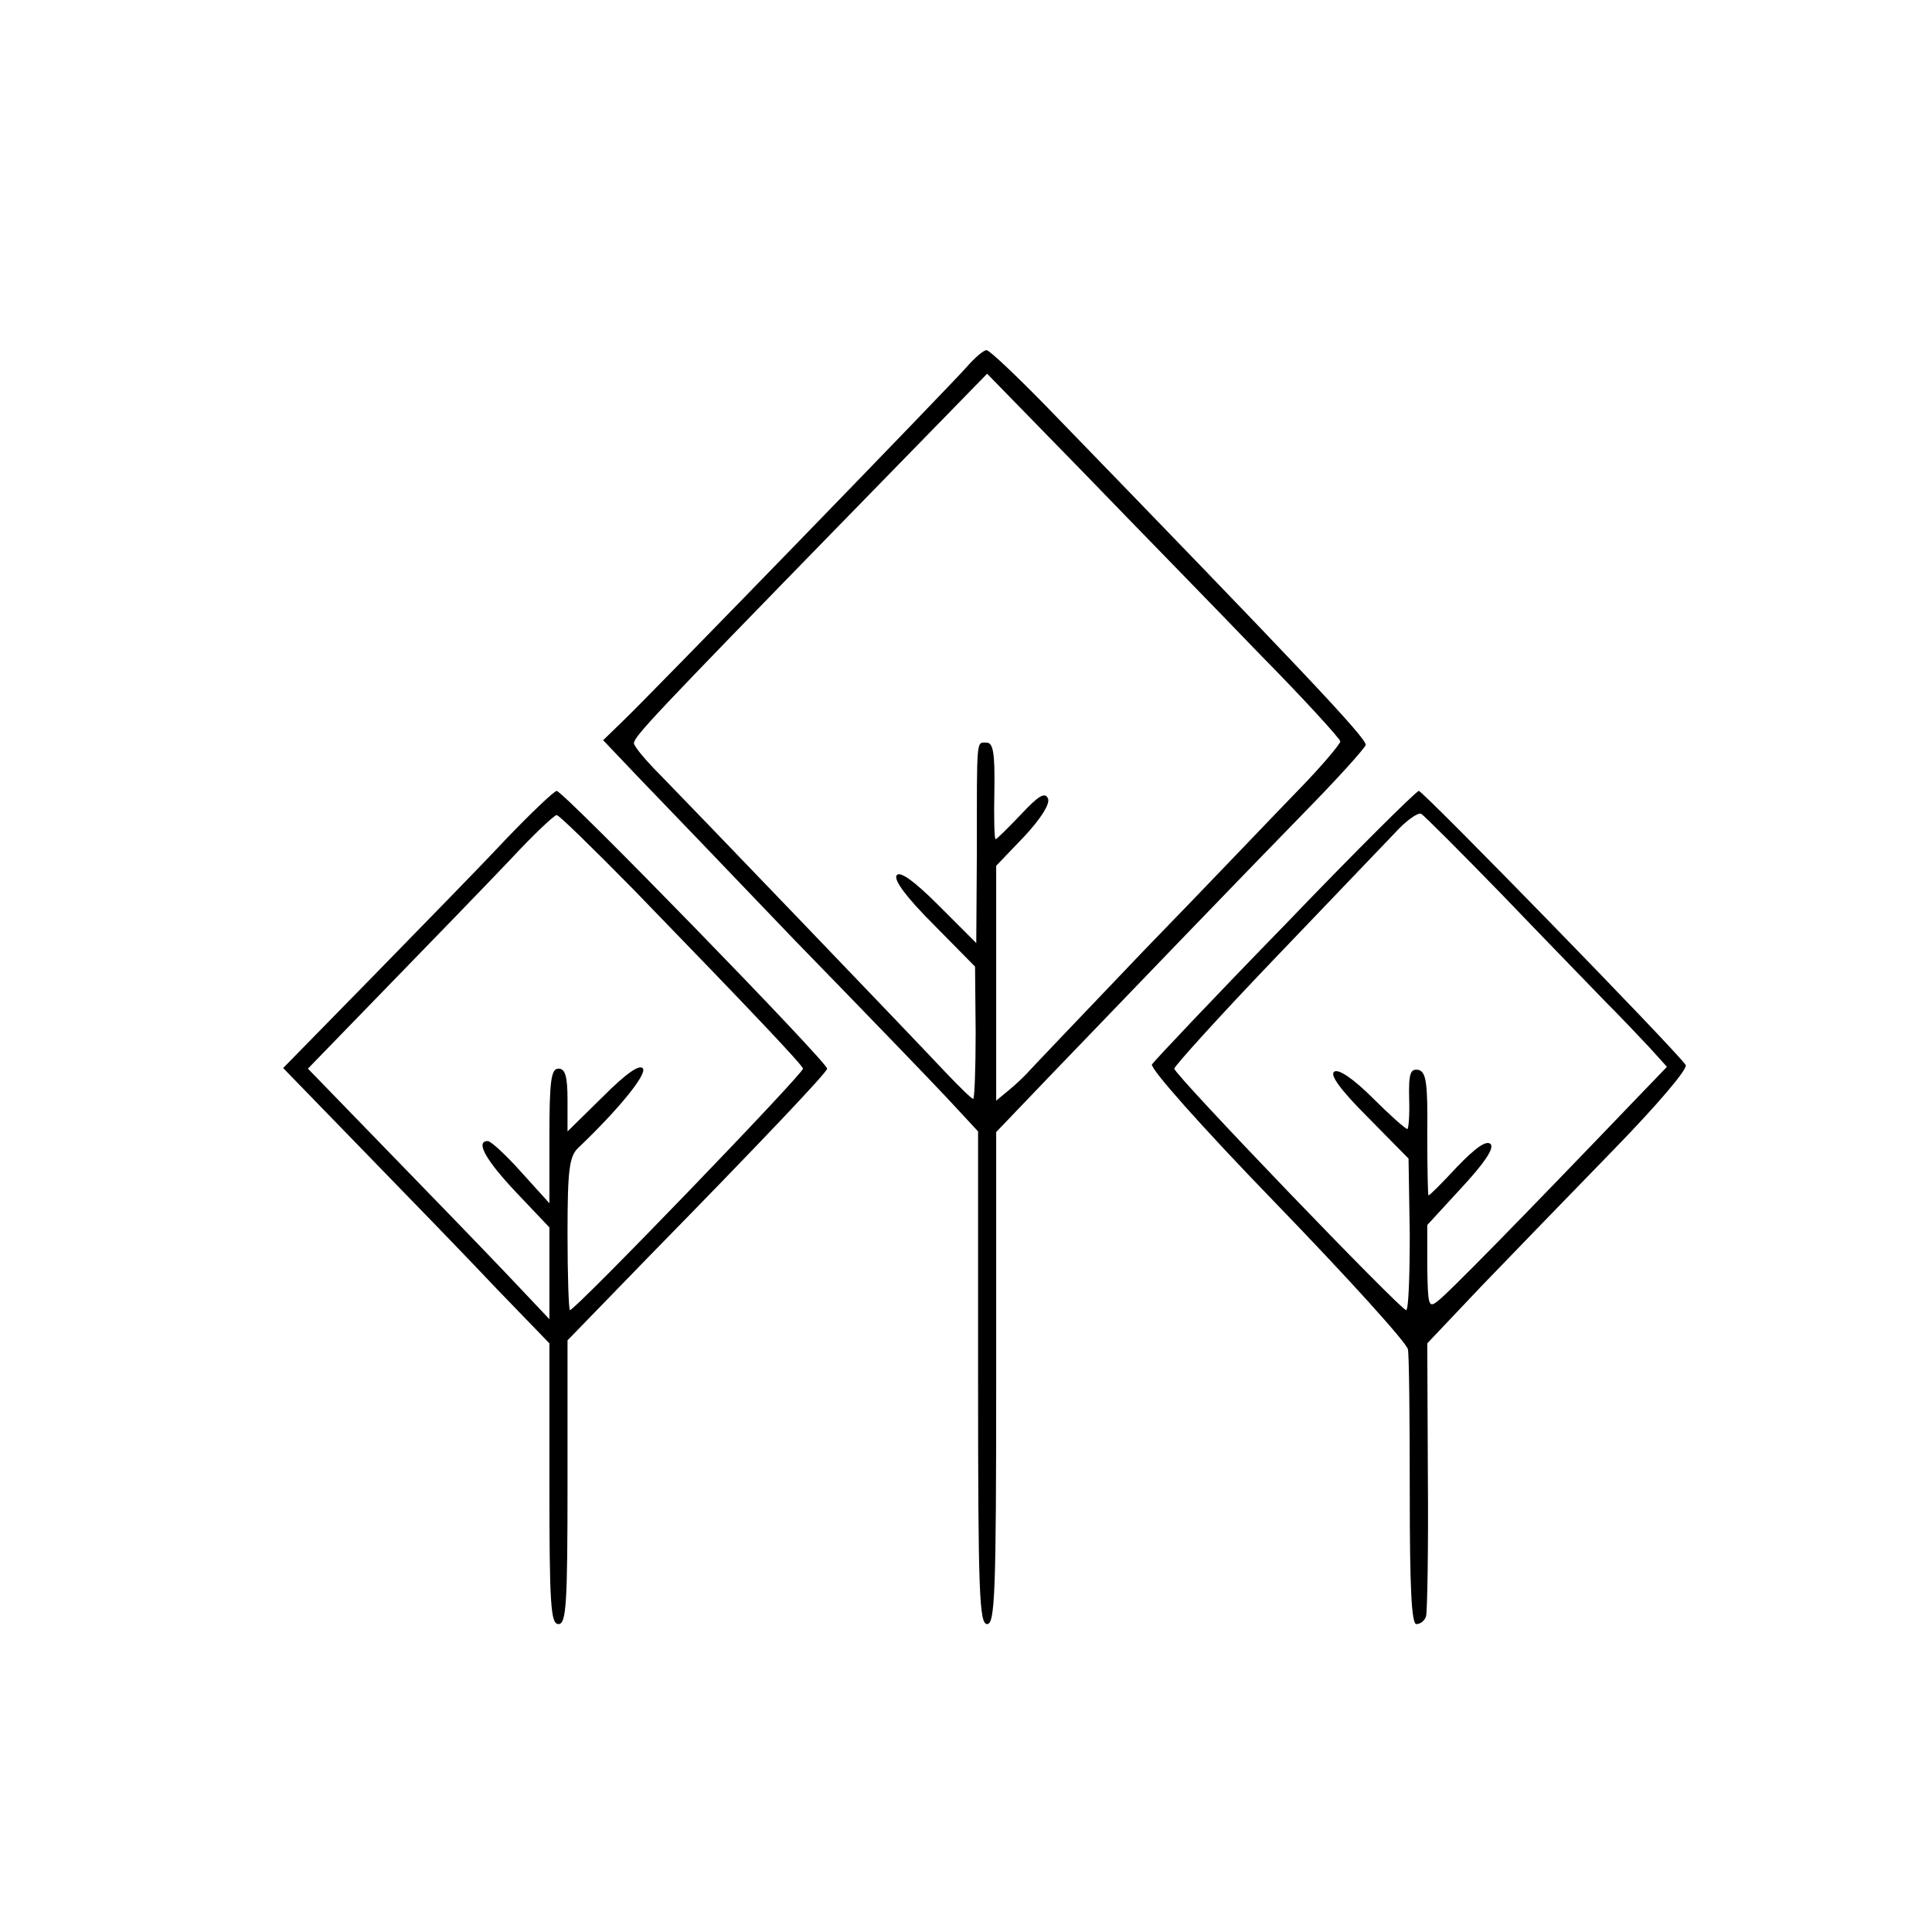
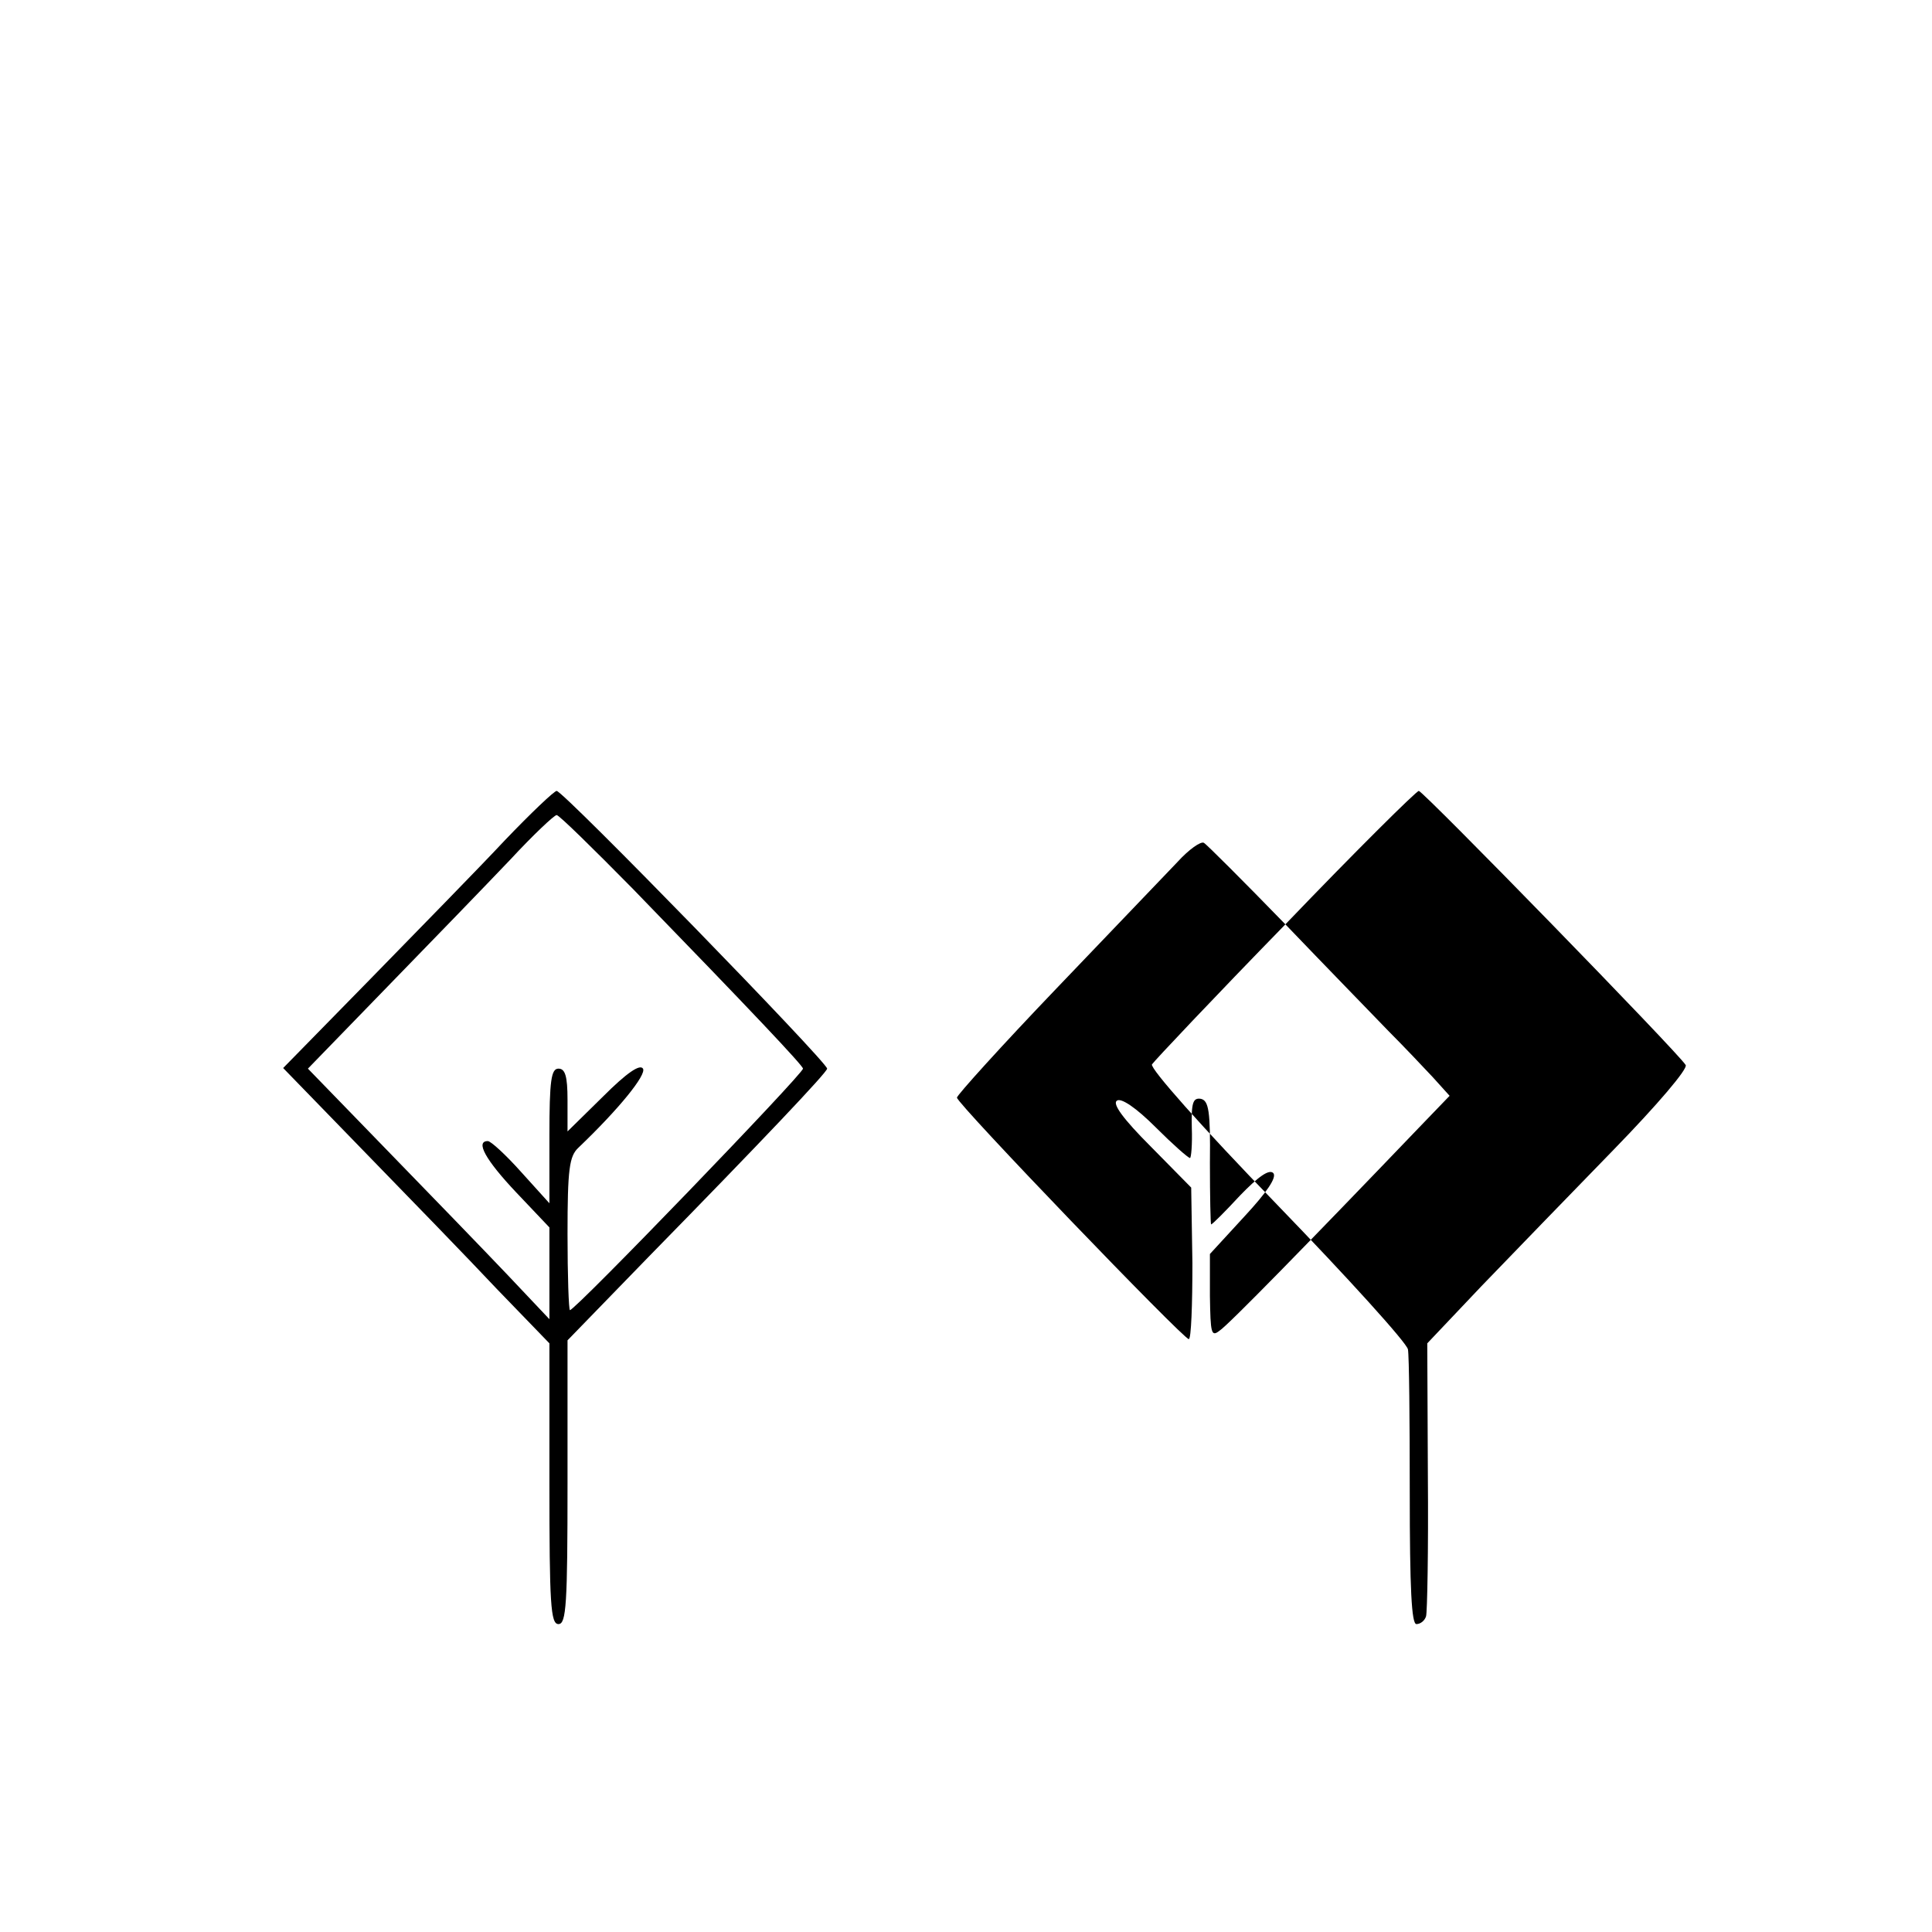
<svg xmlns="http://www.w3.org/2000/svg" version="1.0" width="320pt" height="320pt" viewBox="0 0 320 320" preserveAspectRatio="xMidYMid meet">
  <g transform="translate(0,320) scale(0.1,-0.1)" fill="#000000" stroke="none">
-     <path d="M1601 2592 c-29 -33 -524 -543 -569 -586 l-33 -32 58 -61 c32 -33 149 -155 259 -270 111 -114 225 -232 253 -262 l51 -55 0 -408 c0 -356 2 -408 15 -408 13 0 15 52 15 408 l0 407 91 95 c123 128 302 314 420 435 54 55 99 105 101 111 3 10 -113 132 -530 562 -49 50 -93 92 -98 92 -5 0 -20 -13 -33 -28z m485 -475 c74 -75 134 -141 134 -145 0 -4 -30 -40 -67 -78 -38 -39 -153 -160 -258 -268 -104 -109 -192 -201 -195 -205 -3 -3 -15 -15 -27 -25 l-23 -19 0 194 0 195 46 48 c28 30 43 54 40 63 -5 12 -16 5 -45 -26 -21 -22 -40 -41 -42 -41 -2 0 -3 36 -2 80 1 63 -2 80 -13 80 -17 0 -16 11 -16 -178 l-1 -154 -62 62 c-42 42 -65 58 -70 50 -5 -8 18 -38 61 -81 l69 -70 1 -109 c0 -61 -2 -110 -4 -110 -3 0 -23 20 -46 44 -60 64 -424 443 -473 493 -24 24 -43 47 -43 52 0 11 37 50 345 366 l240 246 159 -163 c87 -90 219 -225 292 -301z" />
    <path d="M836 1808 c-43 -46 -144 -149 -223 -230 l-144 -147 134 -138 c74 -76 173 -178 220 -228 l87 -90 0 -232 c0 -200 2 -233 15 -233 13 0 15 33 15 235 l0 235 134 138 c189 193 296 306 296 312 0 11 -437 460 -448 460 -4 0 -43 -37 -86 -82z m212 -80 c198 -204 282 -293 282 -298 0 -9 -377 -400 -386 -400 -2 0 -4 57 -4 126 0 108 3 129 18 143 68 65 113 121 107 131 -5 8 -27 -7 -66 -46 l-59 -58 0 52 c0 40 -4 52 -15 52 -12 0 -15 -19 -15 -111 l0 -112 -47 52 c-25 28 -50 51 -55 51 -21 0 -4 -31 47 -85 l55 -58 0 -76 0 -76 -69 73 c-38 40 -128 133 -200 207 l-131 135 132 136 c73 75 164 169 203 210 38 41 73 74 77 74 4 0 60 -55 126 -122z" />
-     <path d="M2129 1669 c-118 -121 -217 -226 -221 -232 -3 -7 81 -102 207 -232 117 -121 215 -229 217 -240 2 -11 3 -118 3 -237 0 -160 3 -218 11 -218 7 0 14 6 16 13 2 6 4 111 3 232 l-1 220 90 95 c50 52 148 153 218 225 74 76 124 135 120 141 -11 19 -435 454 -442 454 -4 0 -104 -99 -221 -221z m360 48 c69 -72 146 -151 171 -177 25 -25 58 -60 73 -76 l28 -31 -52 -54 c-185 -193 -315 -326 -329 -335 -14 -11 -15 -4 -16 57 l0 70 57 62 c38 41 54 65 48 72 -7 7 -25 -6 -55 -37 -25 -27 -46 -48 -48 -48 -1 0 -2 46 -2 102 1 86 -2 103 -15 106 -13 2 -16 -6 -15 -48 1 -27 -1 -50 -3 -50 -3 0 -29 23 -57 51 -32 32 -57 49 -64 44 -8 -5 10 -30 56 -76 l67 -68 2 -125 c0 -69 -2 -126 -6 -126 -9 0 -384 390 -384 400 0 4 74 86 165 181 91 95 181 189 200 209 19 21 39 35 44 32 4 -2 65 -63 135 -135z" />
+     <path d="M2129 1669 c-118 -121 -217 -226 -221 -232 -3 -7 81 -102 207 -232 117 -121 215 -229 217 -240 2 -11 3 -118 3 -237 0 -160 3 -218 11 -218 7 0 14 6 16 13 2 6 4 111 3 232 l-1 220 90 95 c50 52 148 153 218 225 74 76 124 135 120 141 -11 19 -435 454 -442 454 -4 0 -104 -99 -221 -221z c69 -72 146 -151 171 -177 25 -25 58 -60 73 -76 l28 -31 -52 -54 c-185 -193 -315 -326 -329 -335 -14 -11 -15 -4 -16 57 l0 70 57 62 c38 41 54 65 48 72 -7 7 -25 -6 -55 -37 -25 -27 -46 -48 -48 -48 -1 0 -2 46 -2 102 1 86 -2 103 -15 106 -13 2 -16 -6 -15 -48 1 -27 -1 -50 -3 -50 -3 0 -29 23 -57 51 -32 32 -57 49 -64 44 -8 -5 10 -30 56 -76 l67 -68 2 -125 c0 -69 -2 -126 -6 -126 -9 0 -384 390 -384 400 0 4 74 86 165 181 91 95 181 189 200 209 19 21 39 35 44 32 4 -2 65 -63 135 -135z" />
  </g>
</svg>